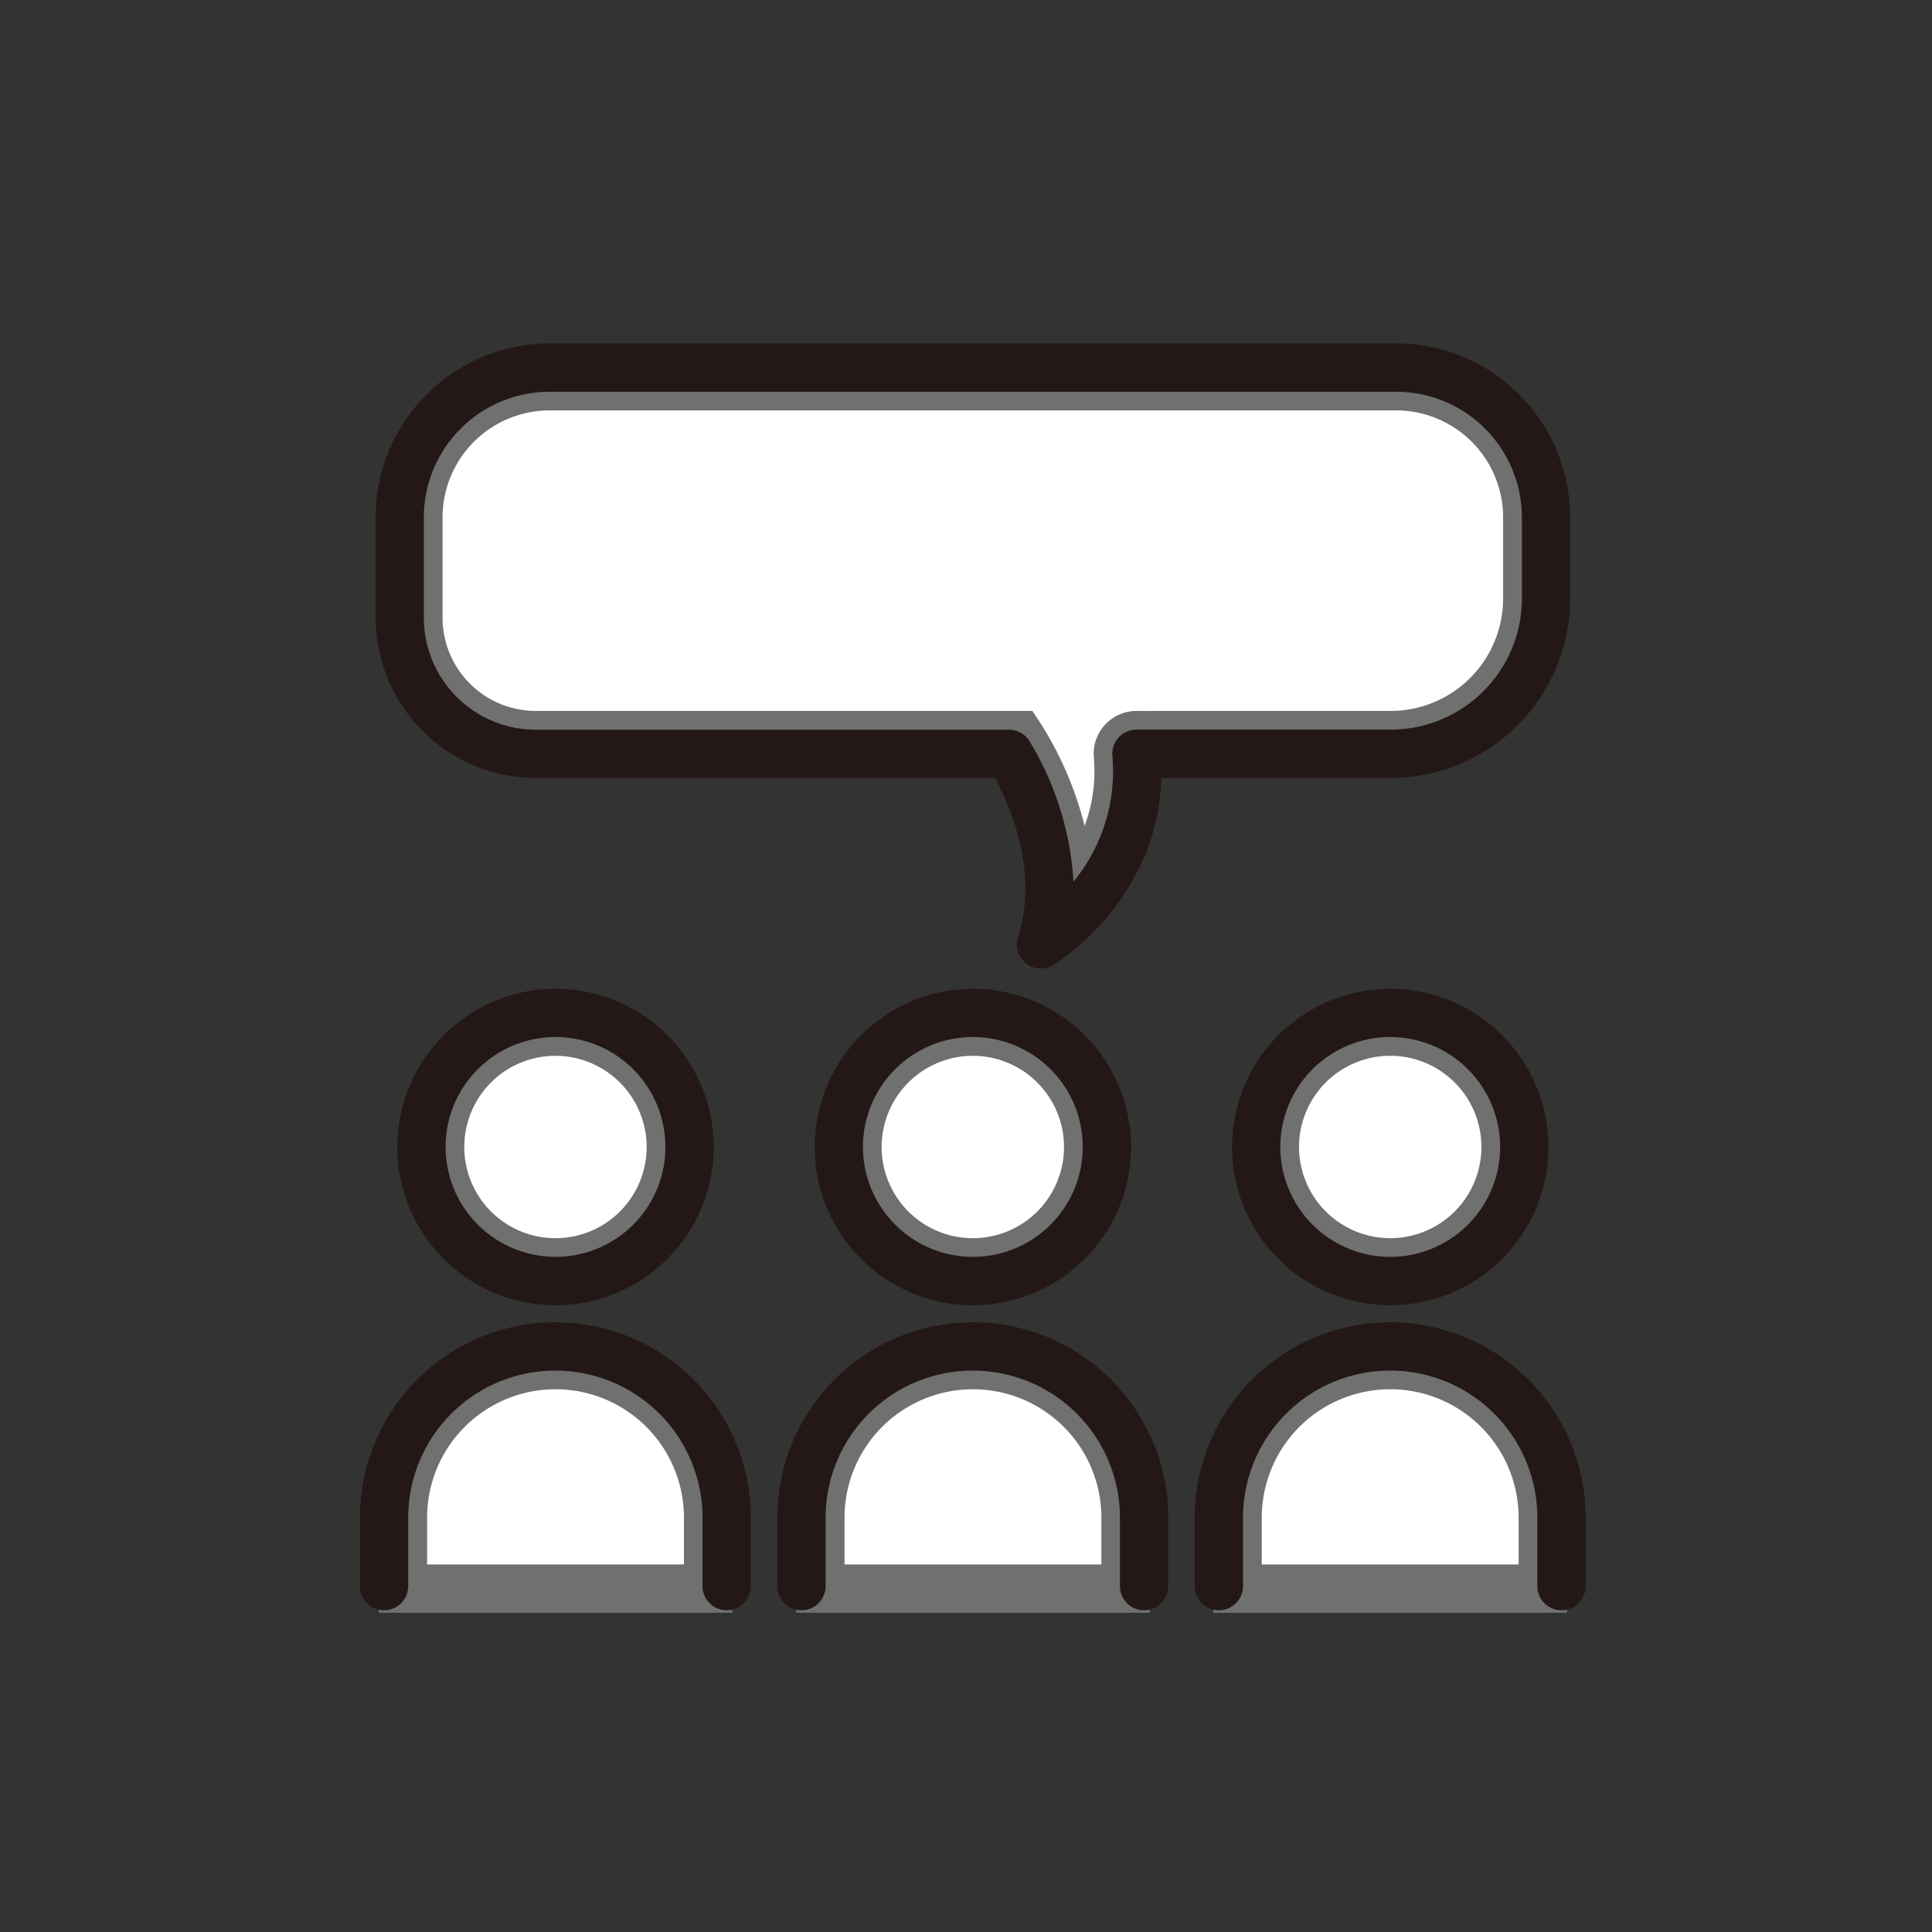
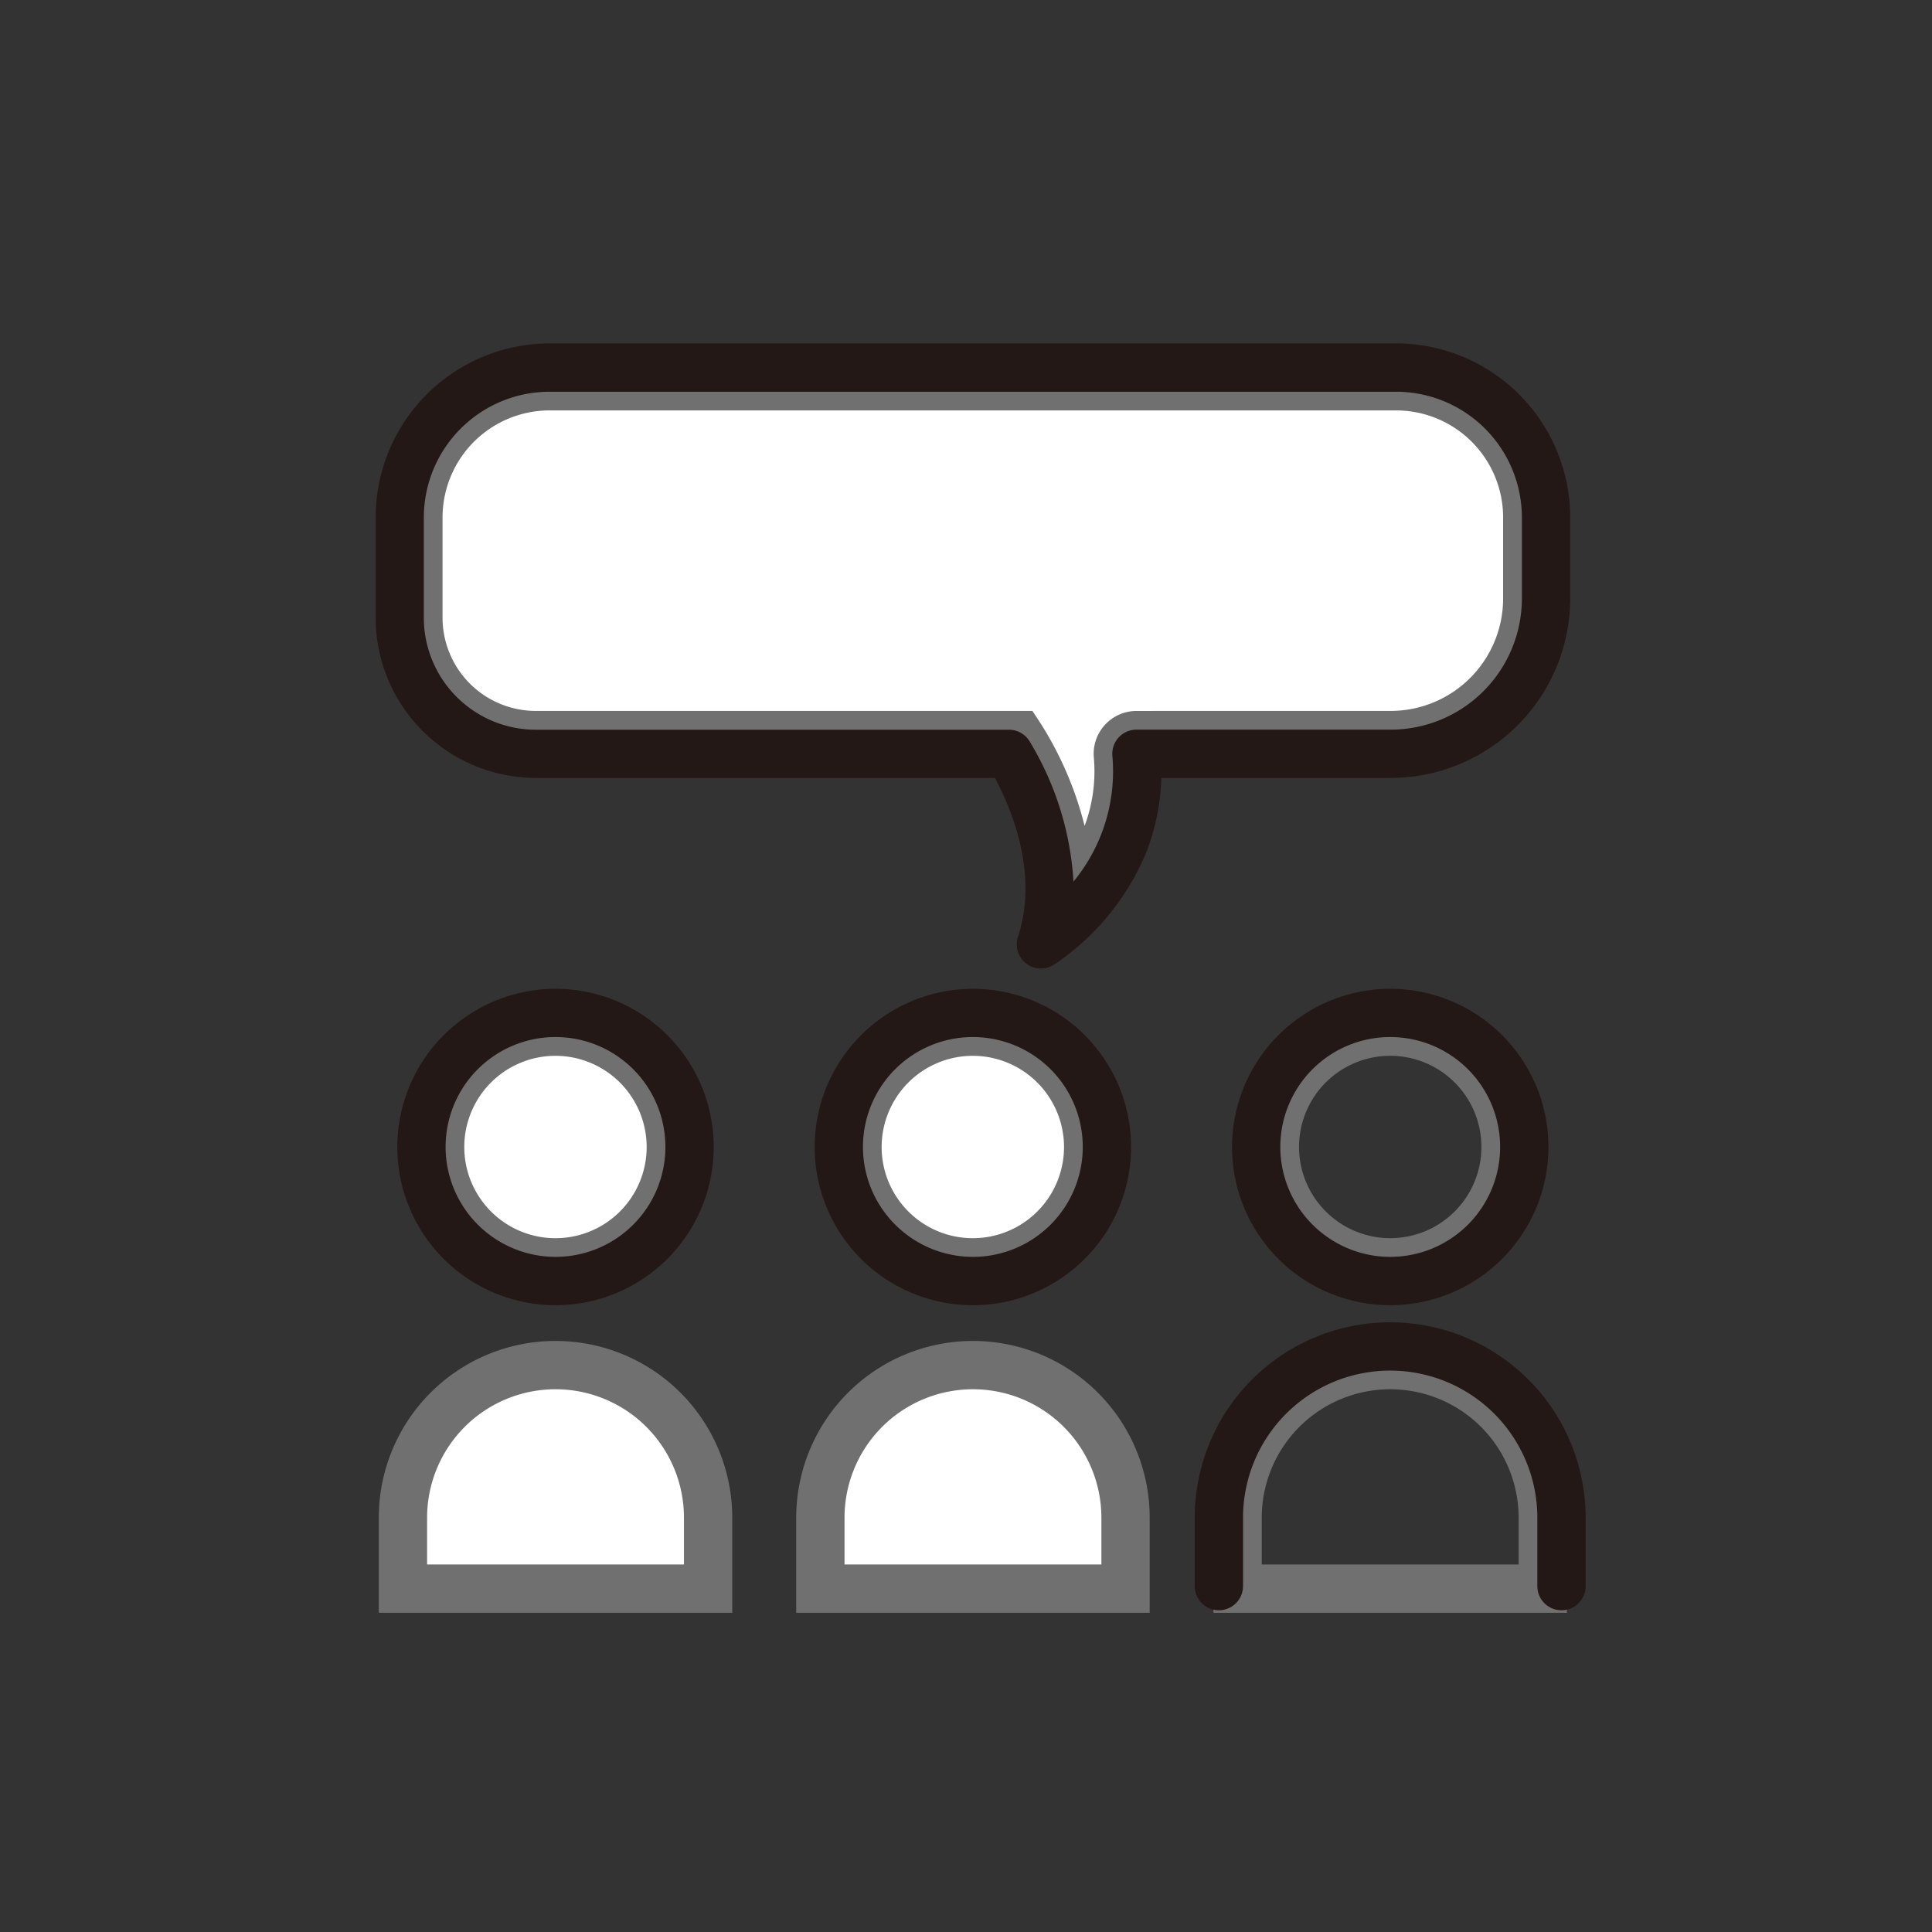
<svg xmlns="http://www.w3.org/2000/svg" width="80" height="80" viewBox="0 0 80 80">
  <rect x="0" y="0" width="80" height="80" fill="#333333" stroke="none" />
  <defs>
    <clipPath id="a">
      <circle cx="40" cy="40" r="40" transform="translate(310 3938)" fill="#f0e904" />
    </clipPath>
  </defs>
  <g transform="translate(-310 -3938)" clip-path="url(#a)">
    <g transform="translate(-1648.01 1627.527)">
      <path d="M2005.73,2656.042a4.776,4.776,0,1,1,4.775-4.776A4.781,4.781,0,0,1,2005.73,2656.042Z" transform="translate(-24.718 -293.299)" fill="#fff" />
      <path d="M2005.73,2657.042a5.776,5.776,0,1,1,5.775-5.776A5.782,5.782,0,0,1,2005.73,2657.042Zm0-9.551a3.776,3.776,0,1,0,3.775,3.775A3.78,3.78,0,0,0,2005.73,2647.491Z" transform="translate(-24.718 -293.299)" fill="#707070" />
      <path d="M1995.6,2816.837h-12.636V2813.9a6.318,6.318,0,1,1,12.636,0Z" transform="translate(-8.269 -440.583)" fill="#fff" />
      <path d="M1996.6,2817.837h-14.636V2813.9a7.318,7.318,0,1,1,14.636,0Zm-12.636-2H1994.6V2813.9a5.318,5.318,0,1,0-10.636,0Z" transform="translate(-8.269 -440.583)" fill="#707070" />
      <path d="M2207.329,2656.042a4.776,4.776,0,1,1,4.776-4.776A4.781,4.781,0,0,1,2207.329,2656.042Z" transform="translate(-209.036 -293.299)" fill="#fff" />
      <path d="M2207.329,2657.042a5.776,5.776,0,1,1,5.776-5.776A5.782,5.782,0,0,1,2207.329,2657.042Zm0-9.551a3.776,3.776,0,1,0,3.776,3.775A3.78,3.78,0,0,0,2207.329,2647.491Z" transform="translate(-209.036 -293.299)" fill="#707070" />
      <path d="M2197.2,2816.837h-12.636V2813.9a6.318,6.318,0,1,1,12.636,0Z" transform="translate(-192.584 -440.583)" fill="#fff" />
      <path d="M2198.2,2817.837h-14.636V2813.9a7.318,7.318,0,1,1,14.636,0Zm-12.636-2H2196.2V2813.9a5.318,5.318,0,1,0-10.636,0Z" transform="translate(-192.584 -440.583)" fill="#707070" />
-       <path d="M2413.7,2651.267a4.775,4.775,0,1,1-4.776-4.775A4.781,4.781,0,0,1,2413.7,2651.267Z" transform="translate(-393.353 -293.299)" fill="#fff" />
      <path d="M2408.928,2645.491a5.776,5.776,0,1,1-5.775,5.775A5.782,5.782,0,0,1,2408.928,2645.491Zm0,9.551a3.776,3.776,0,1,0-3.775-3.776A3.78,3.78,0,0,0,2408.928,2655.042Z" transform="translate(-393.353 -293.299)" fill="#707070" />
-       <path d="M2398.794,2816.837h-12.636V2813.9a6.318,6.318,0,1,1,12.636,0Z" transform="translate(-376.901 -440.583)" fill="#fff" />
      <path d="M2399.794,2817.837h-14.636V2813.9a7.318,7.318,0,1,1,14.636,0Zm-12.636-2h10.636V2813.9a5.318,5.318,0,1,0-10.636,0Z" transform="translate(-376.901 -440.583)" fill="#707070" />
      <path d="M1990.445,2340.167a5.43,5.43,0,0,1,5.43-5.43h35.056a5.43,5.43,0,0,1,5.43,5.43v3.359a5.654,5.654,0,0,1-5.654,5.655h-10.53a.775.775,0,0,0-.773.838,7.436,7.436,0,0,1-2.059,5.83,12.288,12.288,0,0,0-2.017-6.668H1995.3a4.859,4.859,0,0,1-4.859-4.859Z" transform="translate(-15.11 -8.269)" fill="#fff" />
      <path d="M1995.875,2333.736h35.056a6.438,6.438,0,0,1,6.43,6.43v3.359a6.662,6.662,0,0,1-6.654,6.655h-10.29a8.432,8.432,0,0,1-2.341,6.35l-1.824,1.954.093-2.671a10.967,10.967,0,0,0-1.576-5.633H1995.3a5.865,5.865,0,0,1-5.859-5.859v-4.155A6.438,6.438,0,0,1,1995.875,2333.736Zm34.832,14.444a4.66,4.66,0,0,0,4.654-4.655v-3.359a4.435,4.435,0,0,0-4.43-4.43h-35.056a4.435,4.435,0,0,0-4.43,4.43v4.155a3.863,3.863,0,0,0,3.859,3.859h20.565l.3.453a14.462,14.462,0,0,1,1.862,4.308,6.455,6.455,0,0,0,.381-2.842,1.775,1.775,0,0,1,1.77-1.918Z" transform="translate(-15.11 -8.269)" fill="#707070" />
      <g transform="translate(1973.918 2325.692)">
        <g transform="translate(0 26.725)">
          <path d="M5.551-1A6.551,6.551,0,1,1-1,5.551,6.558,6.558,0,0,1,5.551-1Zm0,11.1A4.551,4.551,0,1,0,1,5.551,4.556,4.556,0,0,0,5.551,10.1Z" transform="translate(1.543)" fill="#231815" />
-           <path d="M1988.1,2809.467a1,1,0,0,1-1-1v-2.831a6.093,6.093,0,0,0-12.187,0v2.831a1,1,0,0,1-2,0v-2.831a8.093,8.093,0,0,1,16.187,0v2.831A1,1,0,0,1,1988.1,2809.467Z" transform="translate(-1973.918 -2784.733)" fill="#231815" />
        </g>
        <g transform="translate(17.282 26.725)">
          <path d="M5.551-1A6.551,6.551,0,1,1-1,5.551,6.558,6.558,0,0,1,5.551-1Zm0,11.1A4.551,4.551,0,1,0,1,5.551,4.556,4.556,0,0,0,5.551,10.1Z" transform="translate(1.543)" fill="#231815" />
-           <path d="M2189.7,2809.467a1,1,0,0,1-1-1v-2.831a6.093,6.093,0,0,0-12.187,0v2.831a1,1,0,0,1-2,0v-2.831a8.093,8.093,0,0,1,16.187,0v2.831A1,1,0,0,1,2189.7,2809.467Z" transform="translate(-2175.516 -2784.733)" fill="#231815" />
        </g>
        <g transform="translate(34.564 26.725)">
          <path d="M5.551-1A6.551,6.551,0,1,1-1,5.551,6.558,6.558,0,0,1,5.551-1Zm0,11.1A4.551,4.551,0,1,0,1,5.551,4.556,4.556,0,0,0,5.551,10.1Z" transform="translate(1.543)" fill="#231815" />
          <path d="M2391.3,2809.467a1,1,0,0,1-1-1v-2.831a6.093,6.093,0,0,0-12.187,0v2.831a1,1,0,0,1-2,0v-2.831a8.093,8.093,0,0,1,16.187,0v2.831A1,1,0,0,1,2391.3,2809.467Z" transform="translate(-2377.114 -2784.733)" fill="#231815" />
        </g>
        <path d="M1987.608,2324.692h35.056a7.214,7.214,0,0,1,7.206,7.206v3.359a7.438,7.438,0,0,1-7.43,7.429h-9.5a9.088,9.088,0,0,1-.65,3.144,10.359,10.359,0,0,1-3.758,4.563,1,1,0,0,1-1.529-1.128c.844-2.567-.217-5.2-.952-6.579h-19.01a6.641,6.641,0,0,1-6.634-6.634V2331.9A7.214,7.214,0,0,1,1987.608,2324.692Zm34.832,15.994a5.436,5.436,0,0,0,5.43-5.429V2331.9a5.212,5.212,0,0,0-5.206-5.206h-35.056a5.212,5.212,0,0,0-5.206,5.206v4.155a4.639,4.639,0,0,0,4.634,4.634h19.594a1,1,0,0,1,.859.488,12.652,12.652,0,0,1,1.814,5.8,7.184,7.184,0,0,0,1.61-5.21,1,1,0,0,1,1-1.081Z" transform="translate(-1980.76 -2325.692)" fill="#231815" />
      </g>
    </g>
  </g>
</svg>